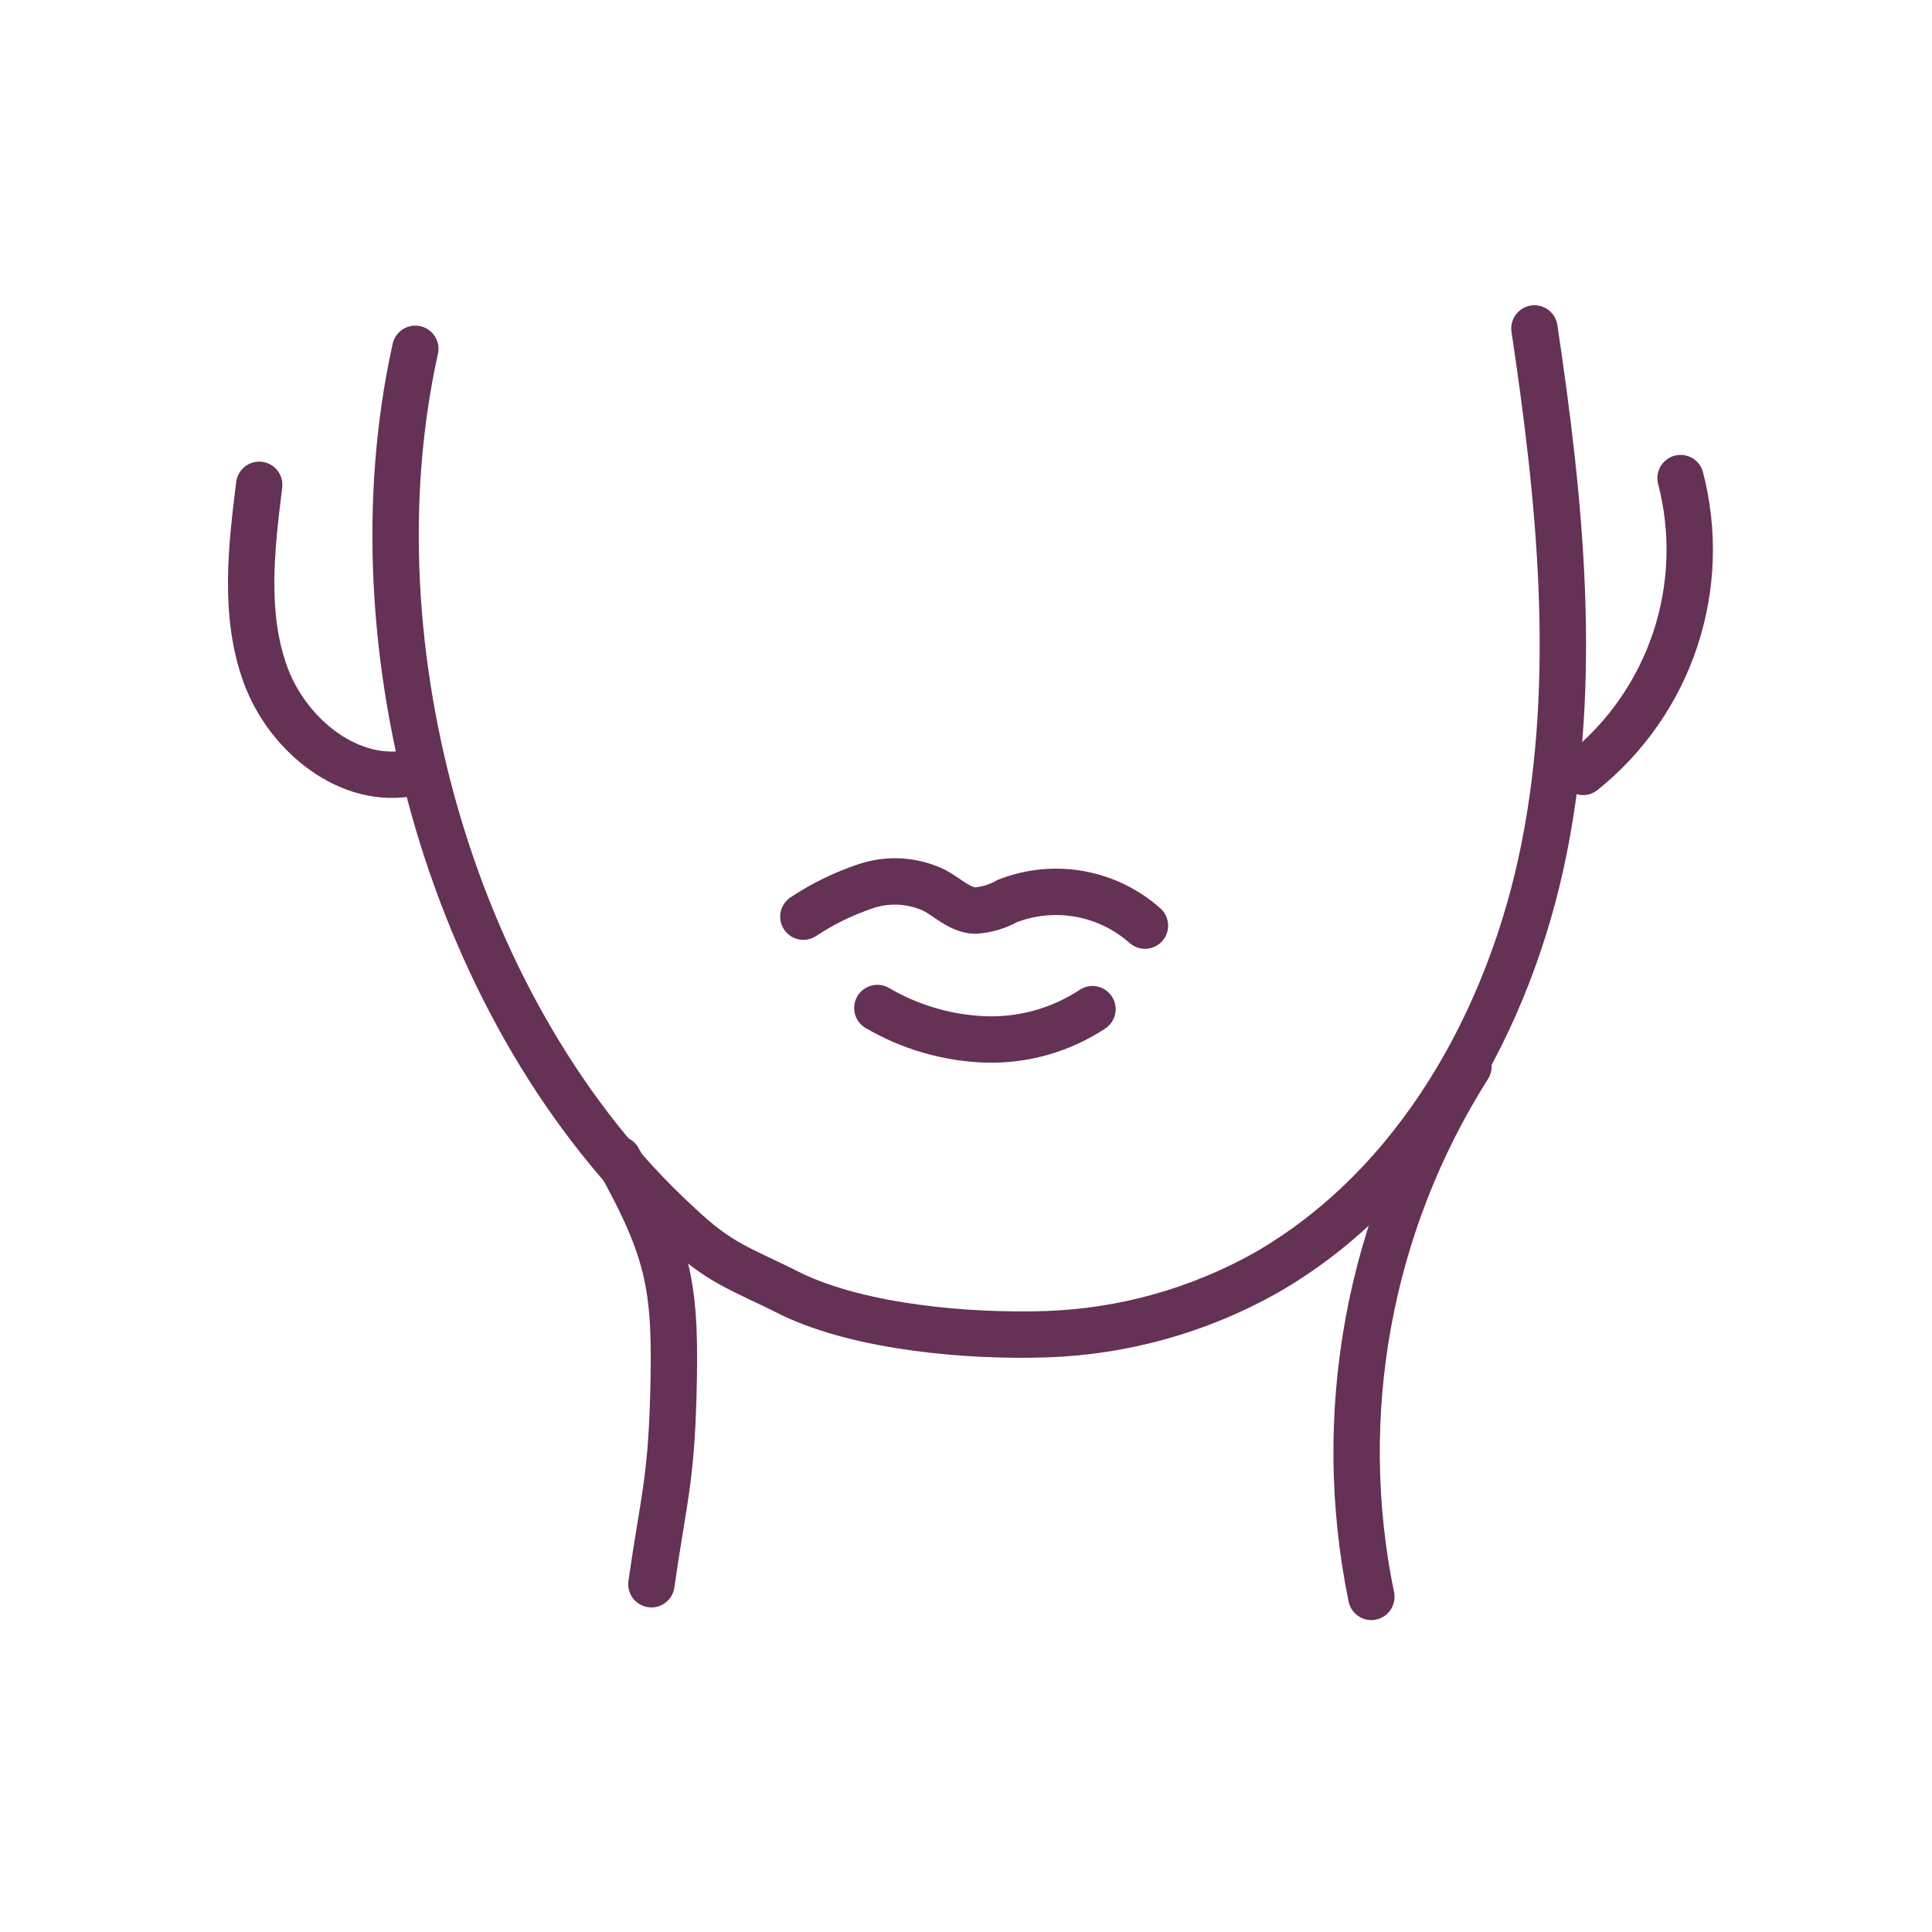
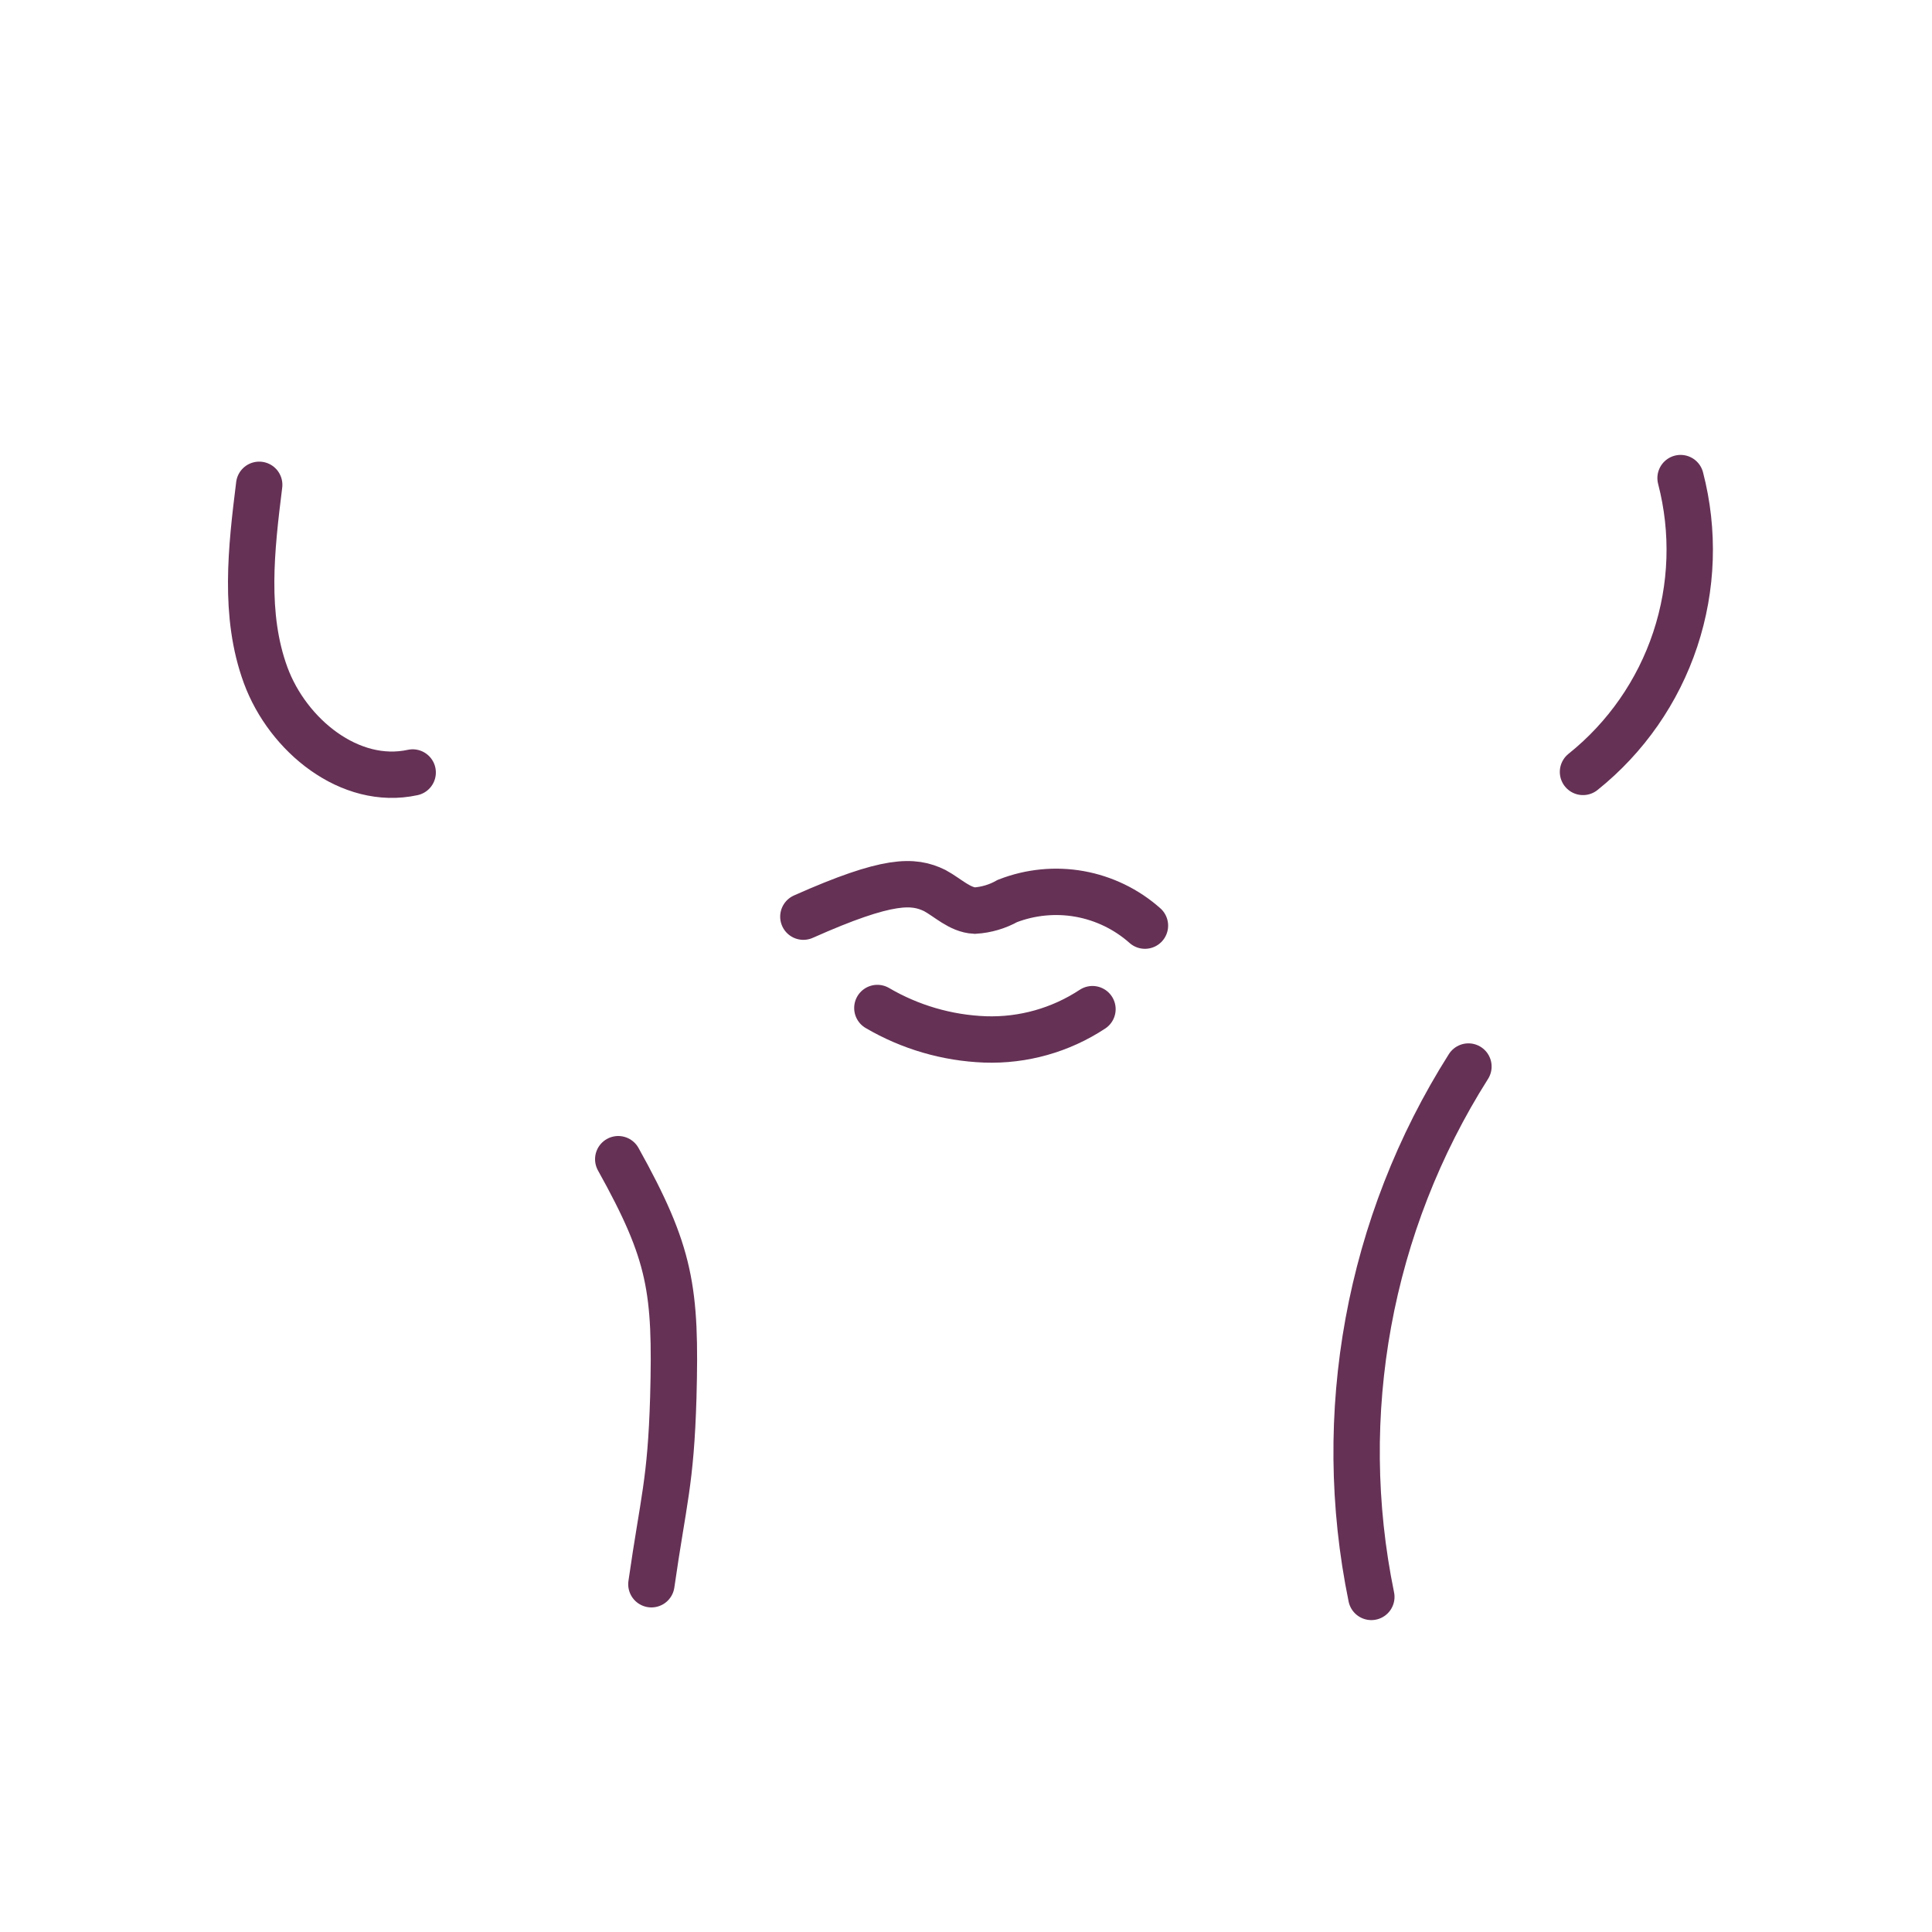
<svg xmlns="http://www.w3.org/2000/svg" width="50" height="50" viewBox="0 0 50 50" fill="none">
  <rect width="50" height="50" fill="white" />
-   <path d="M10.748 9.027C9.036 16.753 11.716 26.3 17.53 31.665C18.652 32.73 19.12 32.801 20.5 33.5C22.301 34.358 25.086 34.596 27.08 34.529C29.074 34.462 31.023 33.917 32.763 32.94C36.675 30.69 39.078 26.387 39.961 21.962C40.843 17.538 40.38 12.963 39.711 8.5" stroke="#653155" stroke-width="1.2" stroke-miterlimit="10" stroke-linecap="round" />
  <path d="M40.968 19.977C42.078 19.089 42.907 17.898 43.355 16.548C43.803 15.199 43.851 13.749 43.493 12.373" stroke="#653155" stroke-width="1.2" stroke-miterlimit="10" stroke-linecap="round" />
  <path d="M10.68 19.992C9.058 20.345 7.448 19.032 6.875 17.475C6.303 15.918 6.503 14.195 6.708 12.547" stroke="#653155" stroke-width="1.2" stroke-miterlimit="10" stroke-linecap="round" />
  <path d="M35.49 41.328C34.519 36.6 35.42 31.68 38.003 27.602" stroke="#653155" stroke-width="1.2" stroke-miterlimit="10" stroke-linecap="round" />
  <path d="M16 30C17.36 32.445 17.5 33.367 17.425 36.165C17.36 38.366 17.17 38.82 16.858 41" stroke="#653155" stroke-width="1.2" stroke-miterlimit="10" stroke-linecap="round" />
-   <path d="M20.791 23.723C21.297 23.387 21.845 23.121 22.421 22.93C23.003 22.738 23.638 22.78 24.191 23.047C24.533 23.232 24.838 23.547 25.228 23.567C25.525 23.548 25.813 23.463 26.073 23.317C26.667 23.086 27.314 23.023 27.942 23.135C28.569 23.248 29.154 23.531 29.631 23.955" stroke="#653155" stroke-width="1.2" stroke-miterlimit="10" stroke-linecap="round" />
+   <path d="M20.791 23.723C23.003 22.738 23.638 22.78 24.191 23.047C24.533 23.232 24.838 23.547 25.228 23.567C25.525 23.548 25.813 23.463 26.073 23.317C26.667 23.086 27.314 23.023 27.942 23.135C28.569 23.248 29.154 23.531 29.631 23.955" stroke="#653155" stroke-width="1.2" stroke-miterlimit="10" stroke-linecap="round" />
  <path d="M22.706 26.087C23.554 26.584 24.511 26.863 25.493 26.9C26.479 26.934 27.45 26.66 28.273 26.117" stroke="#653155" stroke-width="1.2" stroke-miterlimit="10" stroke-linecap="round" />
</svg>